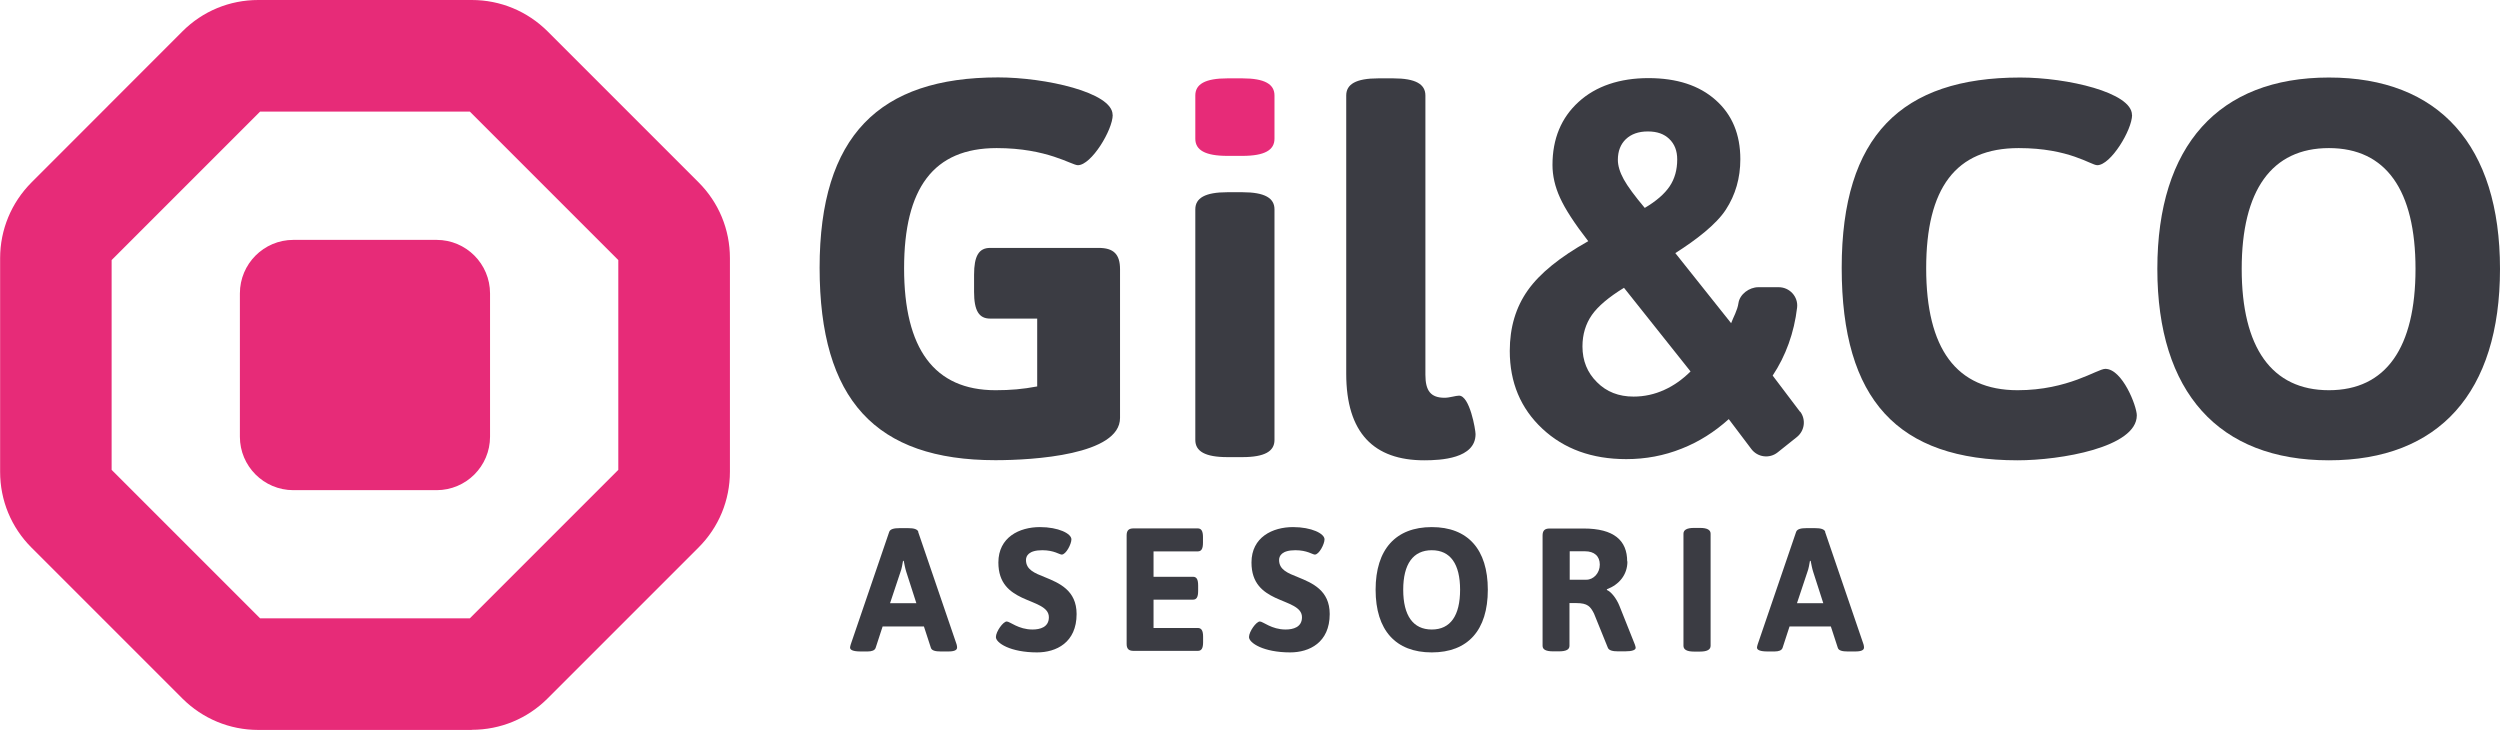
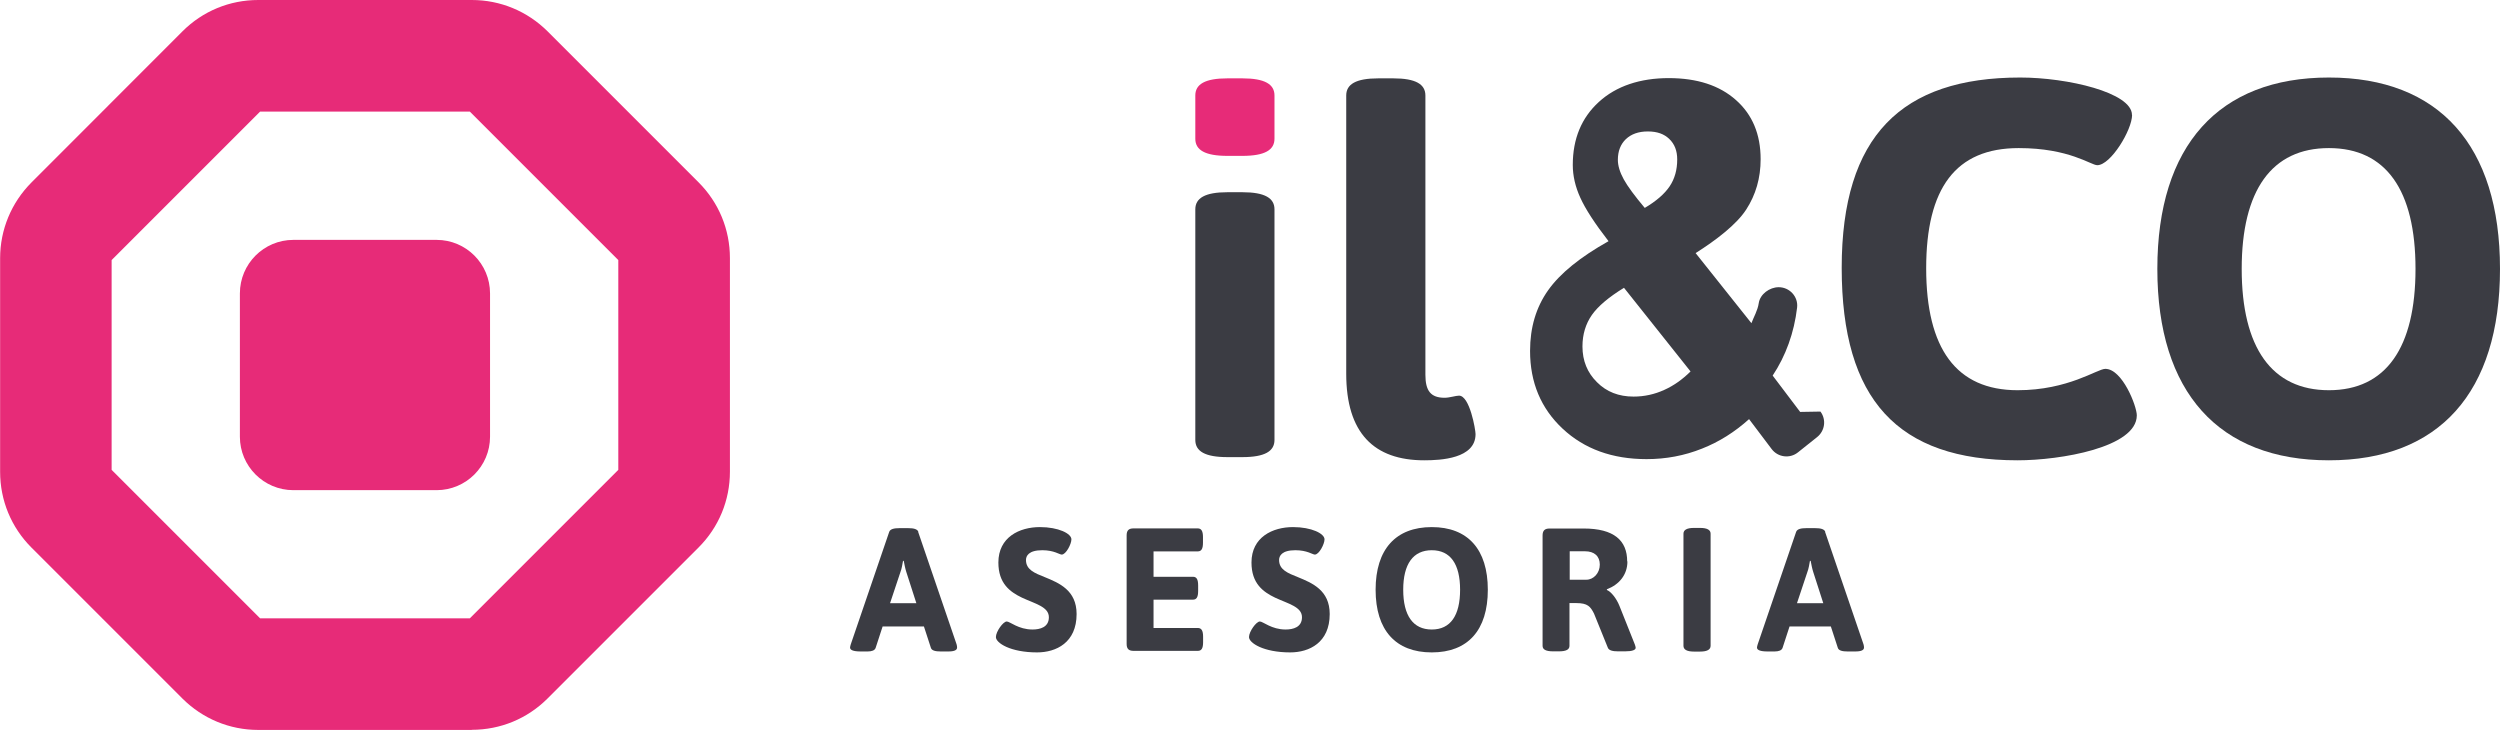
<svg xmlns="http://www.w3.org/2000/svg" id="uuid-d6a2cbd8-c21b-4a9f-8ecc-fdbe2a5193c6" viewBox="0 0 211.87 61.86">
  <path d="M37,41.54h-12.14c-2.5,0-4.53-2.03-4.53-4.53v-12.14c0-2.51,2.03-4.54,4.53-4.54h12.14c2.5,0,4.53,2.03,4.53,4.54v12.14c0,2.5-2.03,4.53-4.53,4.53" style="fill:#e72b78;" />
  <path d="M39.98,61.86h-18.09c-2.43,0-4.71-.95-6.43-2.66l-12.79-12.79c-1.72-1.72-2.66-4-2.66-6.43v-18.09c0-2.43.95-4.71,2.66-6.43L15.46,2.66c1.72-1.72,4-2.66,6.43-2.66h18.09c2.43,0,4.71.95,6.43,2.66l12.79,12.79c1.72,1.72,2.66,4,2.66,6.43v18.09c0,2.43-.94,4.71-2.66,6.43l-12.79,12.79c-1.72,1.72-4,2.66-6.43,2.66M22.04,52.4h17.78l12.58-12.58v-17.78l-12.58-12.58h-17.78l-12.58,12.58v17.78l12.58,12.58Z" style="fill:#e72b78;" />
-   <path d="M94.3,9.74c0,1.27-1.81,4.26-2.95,4.26-.54,0-2.58-1.45-6.89-1.45-5.35,0-7.84,3.4-7.84,10.19s2.54,10.33,7.75,10.33c1.27,0,2.31-.09,3.53-.32v-5.75h-3.99c-.95,0-1.36-.68-1.36-2.27v-1.45c0-1.59.41-2.27,1.36-2.27h9.2c1.27,0,1.81.54,1.81,1.81v12.6c0,3.13-7.34,3.58-10.56,3.58-10.15,0-14.9-5.12-14.9-16.31s5.07-16.13,15.13-16.13c3.99,0,9.7,1.27,9.7,3.17" style="fill:#3b3c43;" />
  <path d="M108.01,17.74v19.55c0,.95-.82,1.45-2.72,1.45h-1.27c-1.9,0-2.72-.5-2.72-1.45v-19.55c0-.95.82-1.45,2.72-1.45h1.27c1.9,0,2.72.5,2.72,1.45" style="fill:#3b3c43;" />
  <path d="M120.8,8.09v23.67c0,1.36.45,1.95,1.63,1.95.41,0,.95-.18,1.22-.18.91,0,1.4,2.9,1.4,3.26,0,2.08-2.95,2.22-4.35,2.22-4.26,0-6.61-2.31-6.61-7.34V8.09c0-.95.82-1.45,2.72-1.45h1.27c1.9,0,2.72.5,2.72,1.45" style="fill:#3b3c43;" />
  <path d="M180.69,9.74c0,1.27-1.81,4.26-2.95,4.26-.54,0-2.36-1.45-6.66-1.45-5.35,0-7.84,3.4-7.84,10.19s2.54,10.33,7.75,10.33c4.3,0,6.75-1.81,7.43-1.81,1.45,0,2.67,3.17,2.67,3.94,0,2.72-6.48,3.81-10.1,3.81-10.15,0-14.91-5.12-14.91-16.31s5.08-16.13,15.13-16.13c3.99,0,9.47,1.27,9.47,3.17" style="fill:#3b3c43;" />
  <path d="M211.87,22.79c0,10.47-5.17,16.22-14.5,16.22s-14.54-5.76-14.54-16.22,5.21-16.22,14.54-16.22,14.5,5.75,14.5,16.22M189.98,22.79c0,6.66,2.54,10.28,7.39,10.28s7.34-3.62,7.34-10.28-2.49-10.24-7.34-10.24-7.39,3.58-7.39,10.24" style="fill:#3b3c43;" />
-   <path d="M152.56,34.91l-2.33-3.08c1.11-1.67,1.82-3.63,2.07-5.76.11-.92-.63-1.73-1.56-1.73h-1.72c-.77,0-1.58.59-1.69,1.35-.09.63-.44,1.2-.62,1.7l-4.73-5.94c1.75-1.11,3.46-2.42,4.28-3.68.82-1.26,1.23-2.68,1.23-4.28,0-2.11-.7-3.78-2.09-5.01-1.39-1.24-3.29-1.86-5.7-1.86s-4.45.67-5.92,2.02c-1.47,1.34-2.21,3.12-2.21,5.34,0,.91.21,1.84.64,2.78.43.95,1.22,2.17,2.39,3.68-2.39,1.34-4.1,2.72-5.12,4.16-1.02,1.44-1.53,3.15-1.53,5.14,0,2.67.92,4.87,2.76,6.59,1.84,1.72,4.21,2.58,7.11,2.58,1.64,0,3.2-.29,4.7-.89,1.45-.57,2.78-1.41,3.99-2.5l1.91,2.53c.53.71,1.54.84,2.23.29l1.63-1.3c.66-.53.79-1.48.28-2.16M137.79,11.79c.46-.43,1.07-.65,1.86-.65s1.38.21,1.82.64c.45.43.67,1,.67,1.73,0,.88-.21,1.64-.64,2.28-.43.64-1.13,1.25-2.11,1.83-.85-1.01-1.45-1.82-1.78-2.42-.33-.6-.5-1.16-.5-1.65,0-.74.23-1.33.68-1.76M141.05,33.04c-.83.38-1.7.57-2.61.57-1.25,0-2.29-.4-3.1-1.22-.82-.81-1.23-1.82-1.23-3.03,0-1.02.27-1.91.8-2.67.52-.74,1.43-1.51,2.72-2.3l5.64,7.09c-.69.68-1.42,1.2-2.22,1.56" style="fill:#3b3c43;" />
+   <path d="M152.56,34.91l-2.33-3.08c1.11-1.67,1.82-3.63,2.07-5.76.11-.92-.63-1.73-1.56-1.73c-.77,0-1.58.59-1.69,1.35-.09.63-.44,1.2-.62,1.7l-4.73-5.94c1.75-1.11,3.46-2.42,4.28-3.68.82-1.26,1.23-2.68,1.23-4.28,0-2.11-.7-3.78-2.09-5.01-1.39-1.24-3.29-1.86-5.7-1.86s-4.45.67-5.92,2.02c-1.47,1.34-2.21,3.12-2.21,5.34,0,.91.21,1.84.64,2.78.43.95,1.22,2.17,2.39,3.68-2.39,1.34-4.1,2.72-5.12,4.16-1.02,1.44-1.53,3.15-1.53,5.14,0,2.67.92,4.87,2.76,6.59,1.84,1.72,4.21,2.58,7.11,2.58,1.64,0,3.2-.29,4.7-.89,1.45-.57,2.78-1.41,3.99-2.5l1.91,2.53c.53.71,1.54.84,2.23.29l1.63-1.3c.66-.53.79-1.48.28-2.16M137.79,11.79c.46-.43,1.07-.65,1.86-.65s1.38.21,1.82.64c.45.43.67,1,.67,1.73,0,.88-.21,1.64-.64,2.28-.43.64-1.13,1.25-2.11,1.83-.85-1.01-1.45-1.82-1.78-2.42-.33-.6-.5-1.16-.5-1.65,0-.74.23-1.33.68-1.76M141.05,33.04c-.83.38-1.7.57-2.61.57-1.25,0-2.29-.4-3.1-1.22-.82-.81-1.23-1.82-1.23-3.03,0-1.02.27-1.91.8-2.67.52-.74,1.43-1.51,2.72-2.3l5.64,7.09c-.69.68-1.42,1.2-2.22,1.56" style="fill:#3b3c43;" />
  <path d="M108.01,8.09v3.67c0,.95-.82,1.45-2.72,1.45h-1.27c-1.9,0-2.72-.5-2.72-1.45v-3.67c0-.95.82-1.45,2.72-1.45h1.27c1.9,0,2.72.5,2.72,1.45" style="fill:#e72b78;" />
  <path d="M77.81,45.07l3.26,9.54c.03.1.04.19.04.27,0,.21-.22.33-.74.33h-.65c-.43,0-.76-.07-.83-.31l-.59-1.81h-3.5l-.59,1.81c-.07.22-.33.31-.68.31h-.59c-.62,0-.9-.12-.9-.33,0-.07.03-.16.06-.27l3.26-9.54c.09-.24.42-.31.85-.31h.77c.43,0,.76.07.85.31M76.53,47.53c-.06.31-.1.64-.22.95l-.88,2.64h2.23l-.85-2.64c-.1-.31-.16-.64-.22-.95h-.06Z" style="fill:#3b3c43;" />
  <path d="M90.8,45.71c0,.4-.46,1.29-.82,1.29-.19,0-.65-.37-1.65-.37-1.16,0-1.38.49-1.38.83,0,.82.73,1.11,1.59,1.45,1.22.5,2.7,1.11,2.7,3.13,0,2.42-1.73,3.25-3.35,3.25-2.26,0-3.49-.8-3.49-1.3,0-.46.61-1.32.92-1.32.27,0,.99.68,2.18.68.64,0,1.39-.19,1.39-1.04,0-.89-1.17-1.14-2.28-1.66-1.02-.49-2-1.2-2-2.98,0-2.14,1.78-3,3.52-3,1.57,0,2.67.55,2.67,1.04" style="fill:#3b3c43;" />
  <path d="M101.95,45.53v.46c0,.52-.13.74-.45.74h-3.74v2.15h3.34c.31,0,.44.22.44.74v.46c0,.52-.13.74-.44.74h-3.34v2.4h3.75c.31,0,.45.22.45.74v.46c0,.52-.13.74-.45.74h-5.44c-.42,0-.59-.18-.59-.59v-9.2c0-.42.18-.59.59-.59h5.43c.31,0,.45.22.45.74" style="fill:#3b3c43;" />
  <path d="M112.25,45.71c0,.4-.46,1.29-.82,1.29-.19,0-.65-.37-1.65-.37-1.16,0-1.38.49-1.38.83,0,.82.73,1.11,1.59,1.45,1.22.5,2.7,1.11,2.7,3.13,0,2.42-1.73,3.25-3.35,3.25-2.26,0-3.49-.8-3.49-1.3,0-.46.61-1.32.92-1.32.27,0,.99.68,2.18.68.64,0,1.39-.19,1.39-1.04,0-.89-1.17-1.14-2.28-1.66-1.02-.49-2-1.2-2-2.98,0-2.14,1.78-3,3.52-3,1.57,0,2.67.55,2.67,1.04" style="fill:#3b3c43;" />
  <path d="M126.09,49.98c0,3.43-1.69,5.31-4.75,5.31s-4.76-1.88-4.76-5.31,1.71-5.31,4.76-5.31,4.75,1.88,4.75,5.31M118.92,49.98c0,2.18.83,3.37,2.42,3.37s2.4-1.19,2.4-3.37-.82-3.35-2.4-3.35-2.42,1.17-2.42,3.35" style="fill:#3b3c43;" />
  <path d="M137.92,47.58c0,1.14-.71,1.97-1.74,2.36v.06c.37.15.82.73,1.07,1.36l1.3,3.26c.04.12.07.21.07.28,0,.18-.28.3-.89.3h-.61c-.43,0-.77-.07-.86-.31l-1.17-2.89c-.3-.59-.53-.89-1.5-.89h-.58v3.62c0,.31-.27.47-.89.47h-.5c-.62,0-.89-.16-.89-.47v-9.35c0-.41.18-.59.59-.59h2.89c2.57,0,3.69,1.01,3.69,2.79M133.03,46.73v2.4h1.41c.61,0,1.14-.56,1.14-1.28s-.47-1.13-1.25-1.13h-1.3Z" style="fill:#3b3c43;" />
  <path d="M144.97,45.23v9.5c0,.31-.27.49-.89.49h-.52c-.62,0-.89-.18-.89-.49v-9.5c0-.31.27-.49.89-.49h.52c.62,0,.89.18.89.49" style="fill:#3b3c43;" />
  <path d="M154.67,45.07l3.26,9.54c.03.1.04.19.04.27,0,.21-.22.33-.74.33h-.65c-.43,0-.76-.07-.83-.31l-.59-1.81h-3.5l-.59,1.81c-.07.22-.33.31-.68.31h-.59c-.62,0-.9-.12-.9-.33,0-.07.03-.16.06-.27l3.26-9.54c.09-.24.42-.31.85-.31h.77c.43,0,.76.07.85.31M153.39,47.53c-.06.31-.1.64-.22.95l-.88,2.64h2.23l-.85-2.64c-.1-.31-.16-.64-.22-.95h-.06Z" style="fill:#3b3c43;" />
</svg>